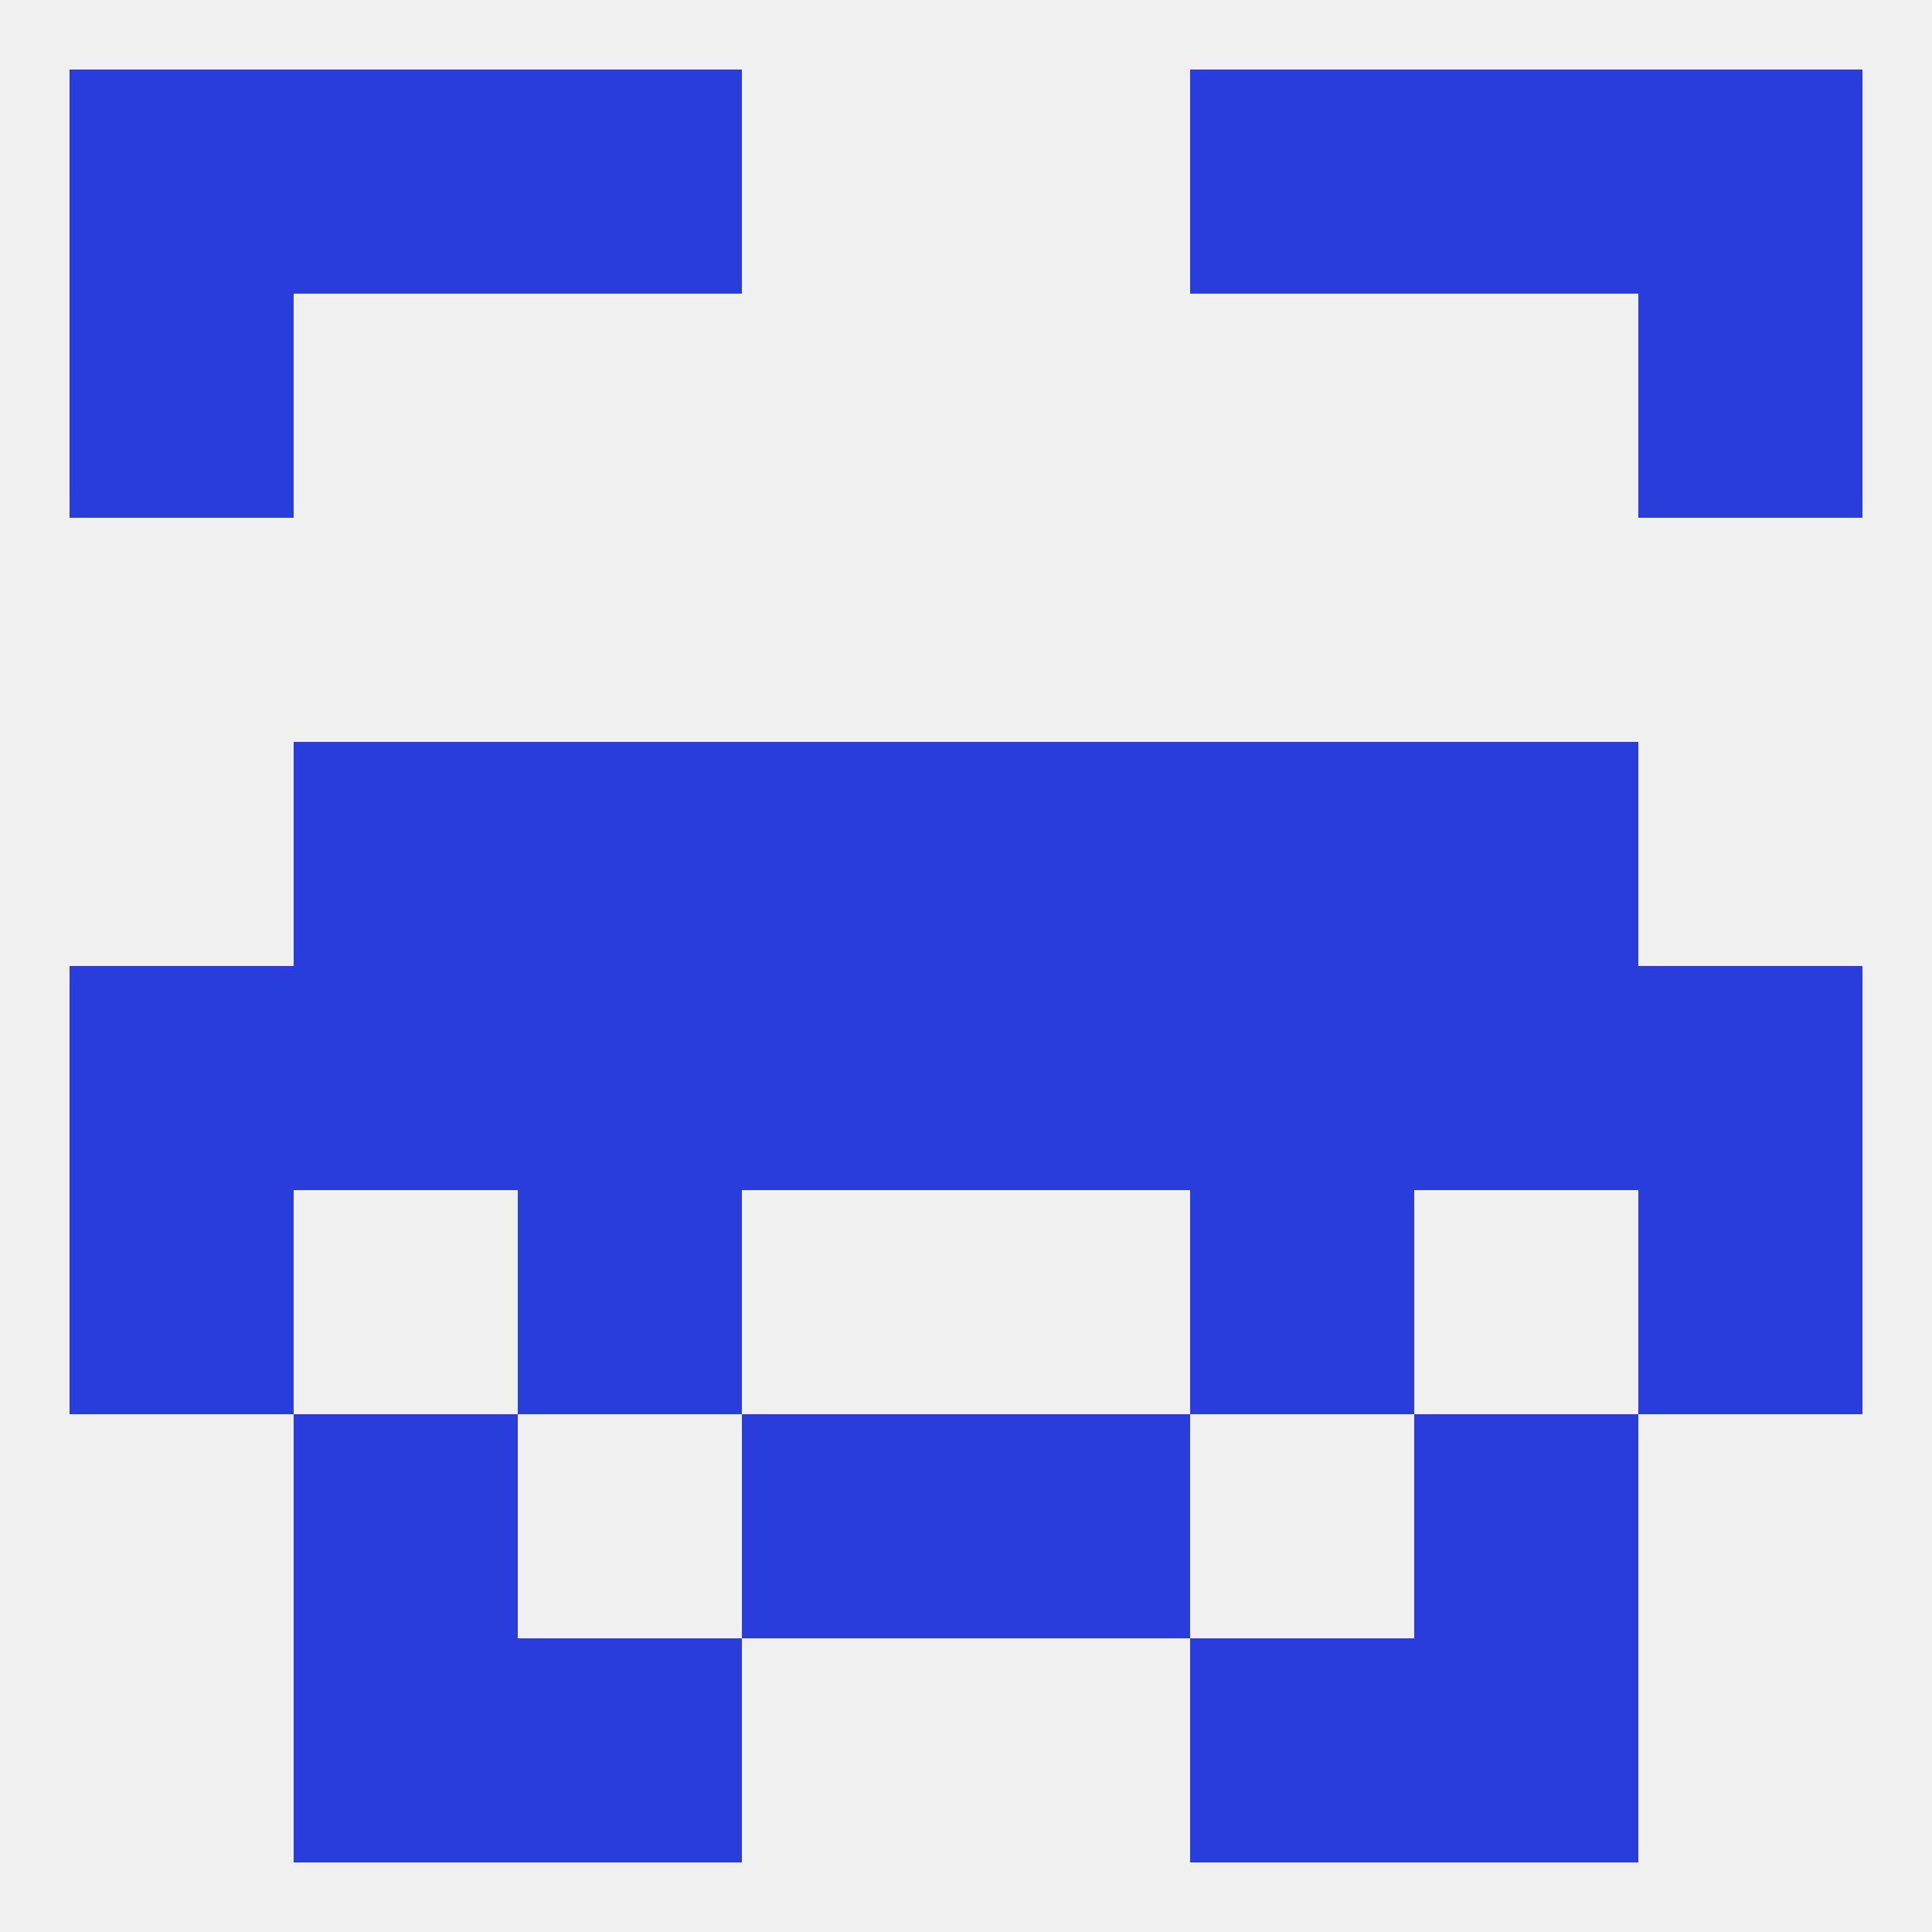
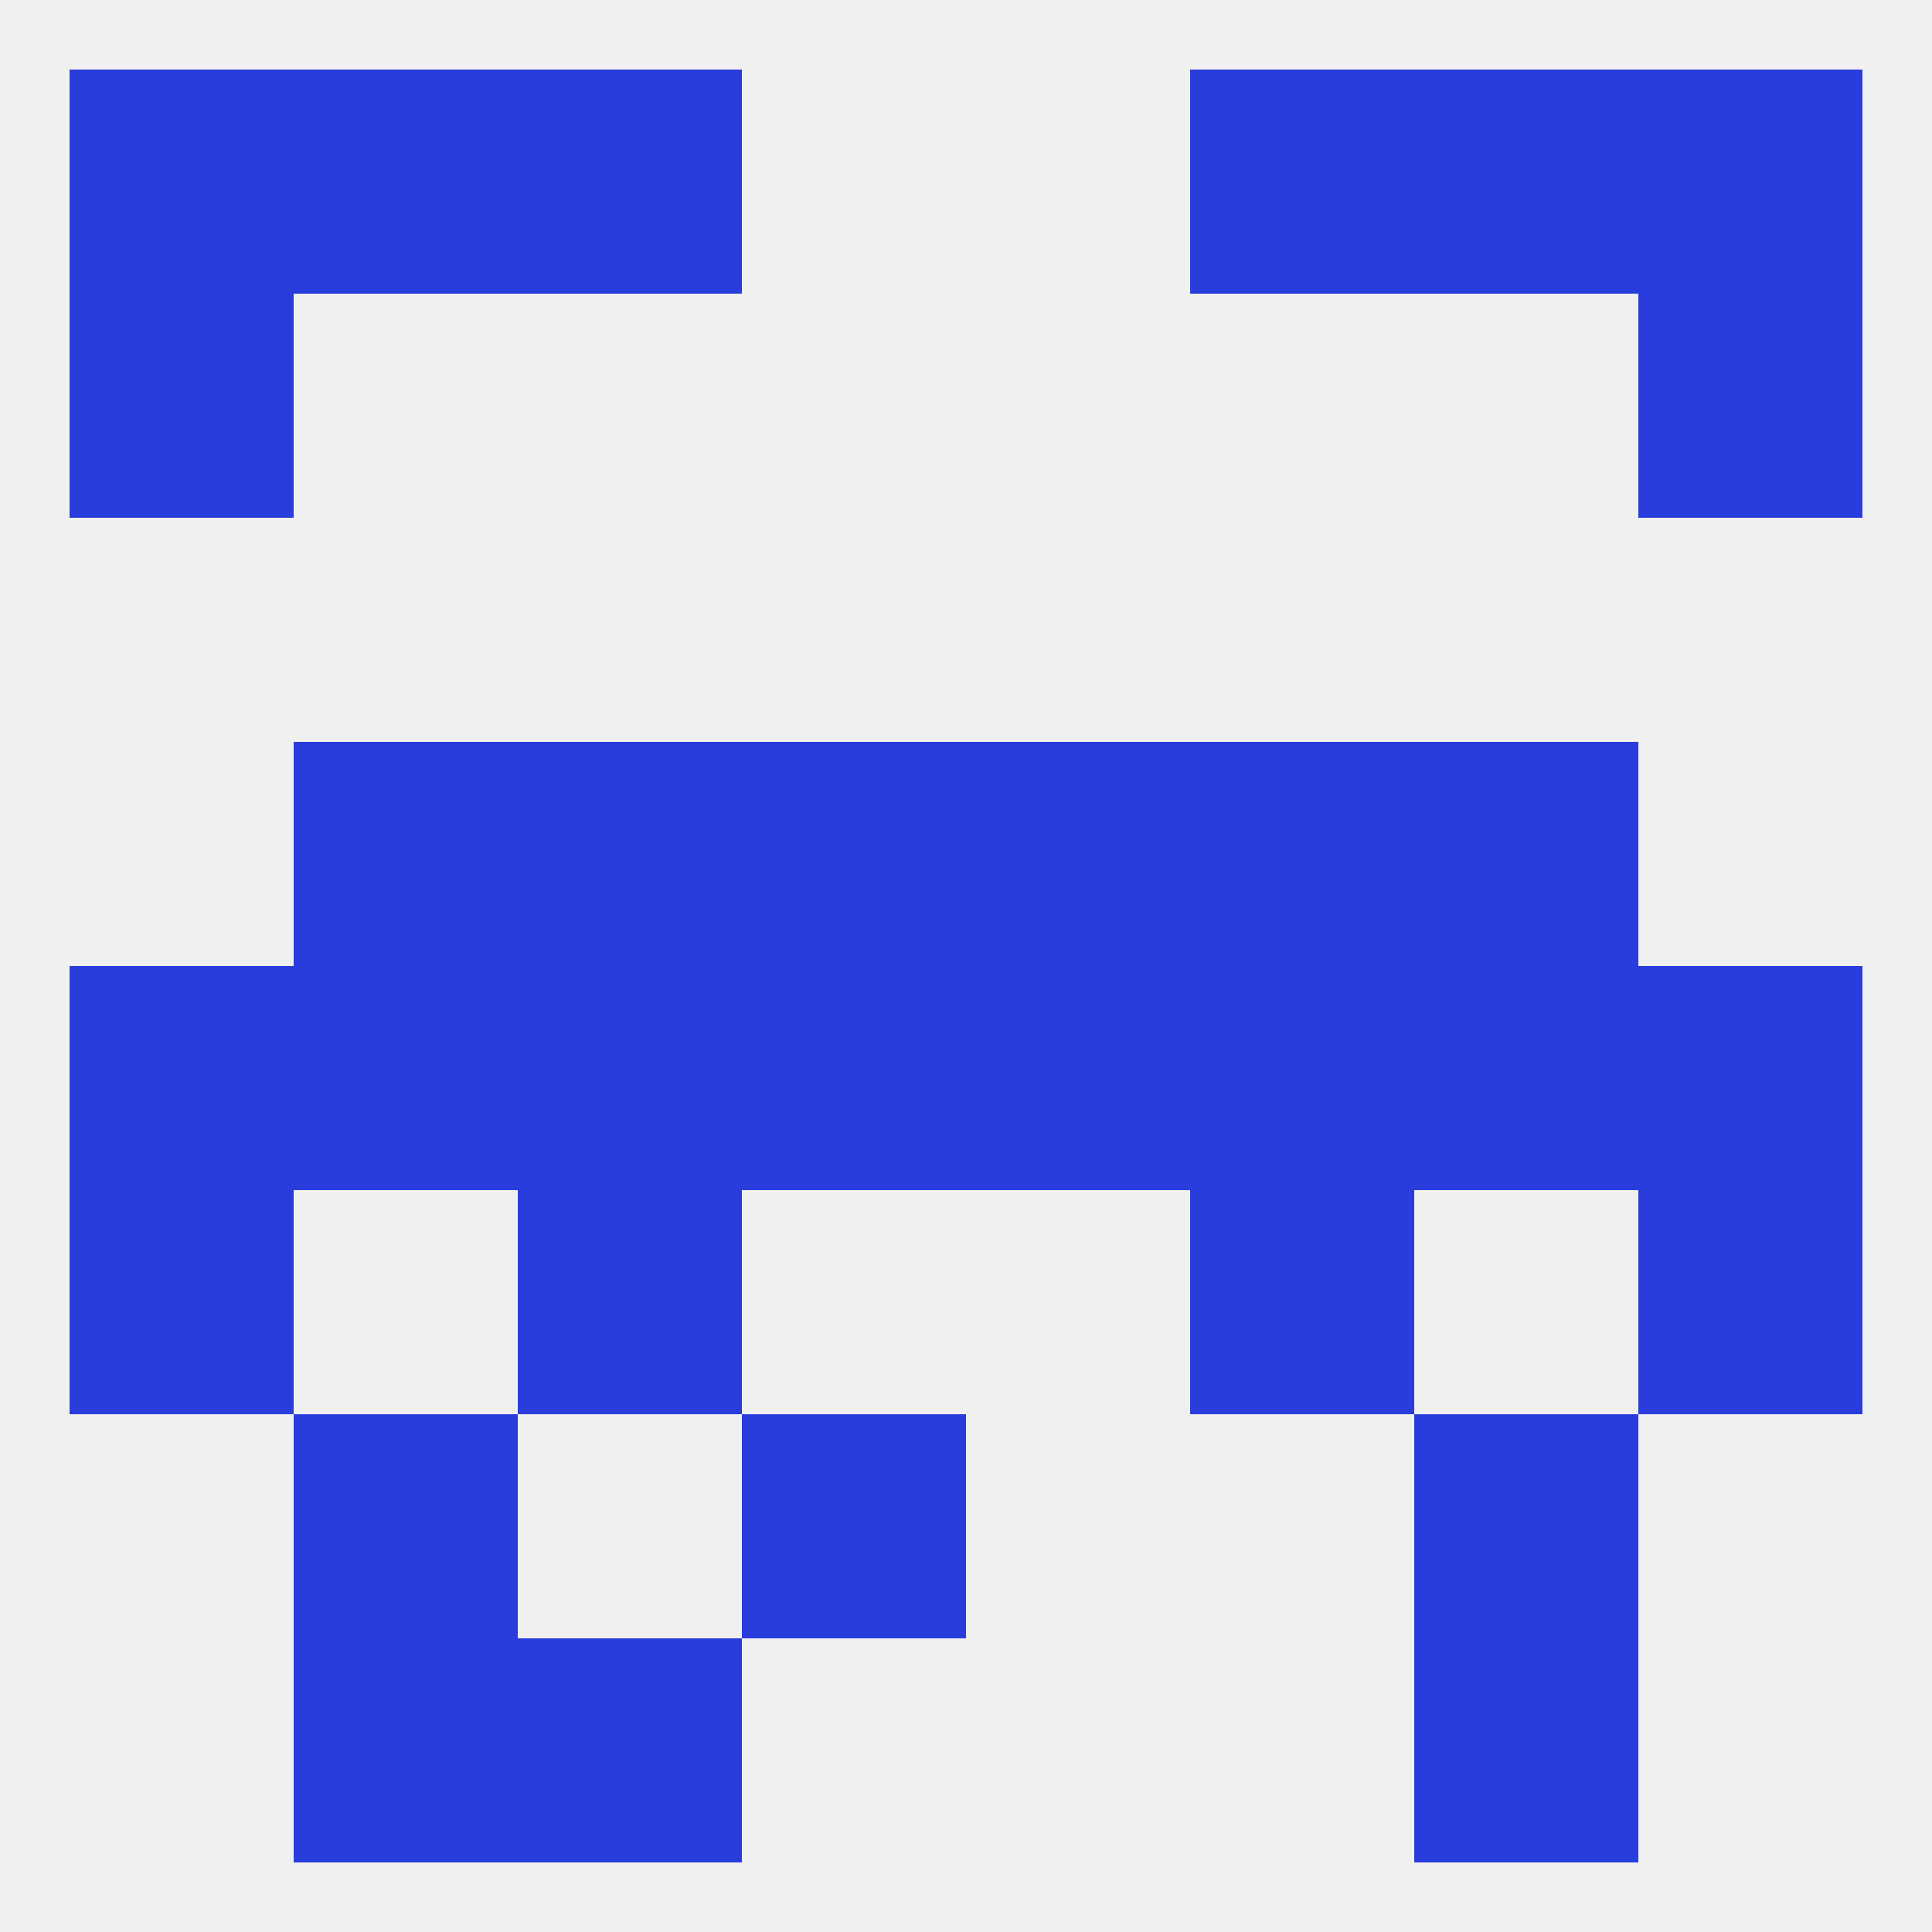
<svg xmlns="http://www.w3.org/2000/svg" version="1.1" baseprofile="full" width="250" height="250" viewBox="0 0 250 250">
  <rect width="100%" height="100%" fill="rgba(240,240,240,255)" />
  <rect x="67" y="96" width="29" height="29" fill="rgba(40,61,220,255)" />
  <rect x="154" y="96" width="29" height="29" fill="rgba(40,61,220,255)" />
  <rect x="38" y="96" width="29" height="29" fill="rgba(40,61,220,255)" />
  <rect x="183" y="96" width="29" height="29" fill="rgba(40,61,220,255)" />
  <rect x="96" y="96" width="29" height="29" fill="rgba(40,61,220,255)" />
  <rect x="125" y="96" width="29" height="29" fill="rgba(40,61,220,255)" />
  <rect x="9" y="9" width="29" height="29" fill="rgba(40,61,220,255)" />
  <rect x="212" y="9" width="29" height="29" fill="rgba(40,61,220,255)" />
  <rect x="38" y="9" width="29" height="29" fill="rgba(40,61,220,255)" />
  <rect x="183" y="9" width="29" height="29" fill="rgba(40,61,220,255)" />
  <rect x="67" y="9" width="29" height="29" fill="rgba(40,61,220,255)" />
  <rect x="154" y="9" width="29" height="29" fill="rgba(40,61,220,255)" />
  <rect x="9" y="38" width="29" height="29" fill="rgba(40,61,220,255)" />
  <rect x="212" y="38" width="29" height="29" fill="rgba(40,61,220,255)" />
  <rect x="38" y="212" width="29" height="29" fill="rgba(40,61,220,255)" />
  <rect x="183" y="212" width="29" height="29" fill="rgba(40,61,220,255)" />
  <rect x="67" y="212" width="29" height="29" fill="rgba(40,61,220,255)" />
-   <rect x="154" y="212" width="29" height="29" fill="rgba(40,61,220,255)" />
  <rect x="38" y="183" width="29" height="29" fill="rgba(40,61,220,255)" />
  <rect x="183" y="183" width="29" height="29" fill="rgba(40,61,220,255)" />
  <rect x="96" y="183" width="29" height="29" fill="rgba(40,61,220,255)" />
-   <rect x="125" y="183" width="29" height="29" fill="rgba(40,61,220,255)" />
  <rect x="9" y="154" width="29" height="29" fill="rgba(40,61,220,255)" />
  <rect x="212" y="154" width="29" height="29" fill="rgba(40,61,220,255)" />
  <rect x="67" y="154" width="29" height="29" fill="rgba(40,61,220,255)" />
  <rect x="154" y="154" width="29" height="29" fill="rgba(40,61,220,255)" />
  <rect x="67" y="125" width="29" height="29" fill="rgba(40,61,220,255)" />
  <rect x="96" y="125" width="29" height="29" fill="rgba(40,61,220,255)" />
  <rect x="183" y="125" width="29" height="29" fill="rgba(40,61,220,255)" />
  <rect x="154" y="125" width="29" height="29" fill="rgba(40,61,220,255)" />
  <rect x="9" y="125" width="29" height="29" fill="rgba(40,61,220,255)" />
  <rect x="212" y="125" width="29" height="29" fill="rgba(40,61,220,255)" />
  <rect x="125" y="125" width="29" height="29" fill="rgba(40,61,220,255)" />
  <rect x="38" y="125" width="29" height="29" fill="rgba(40,61,220,255)" />
</svg>